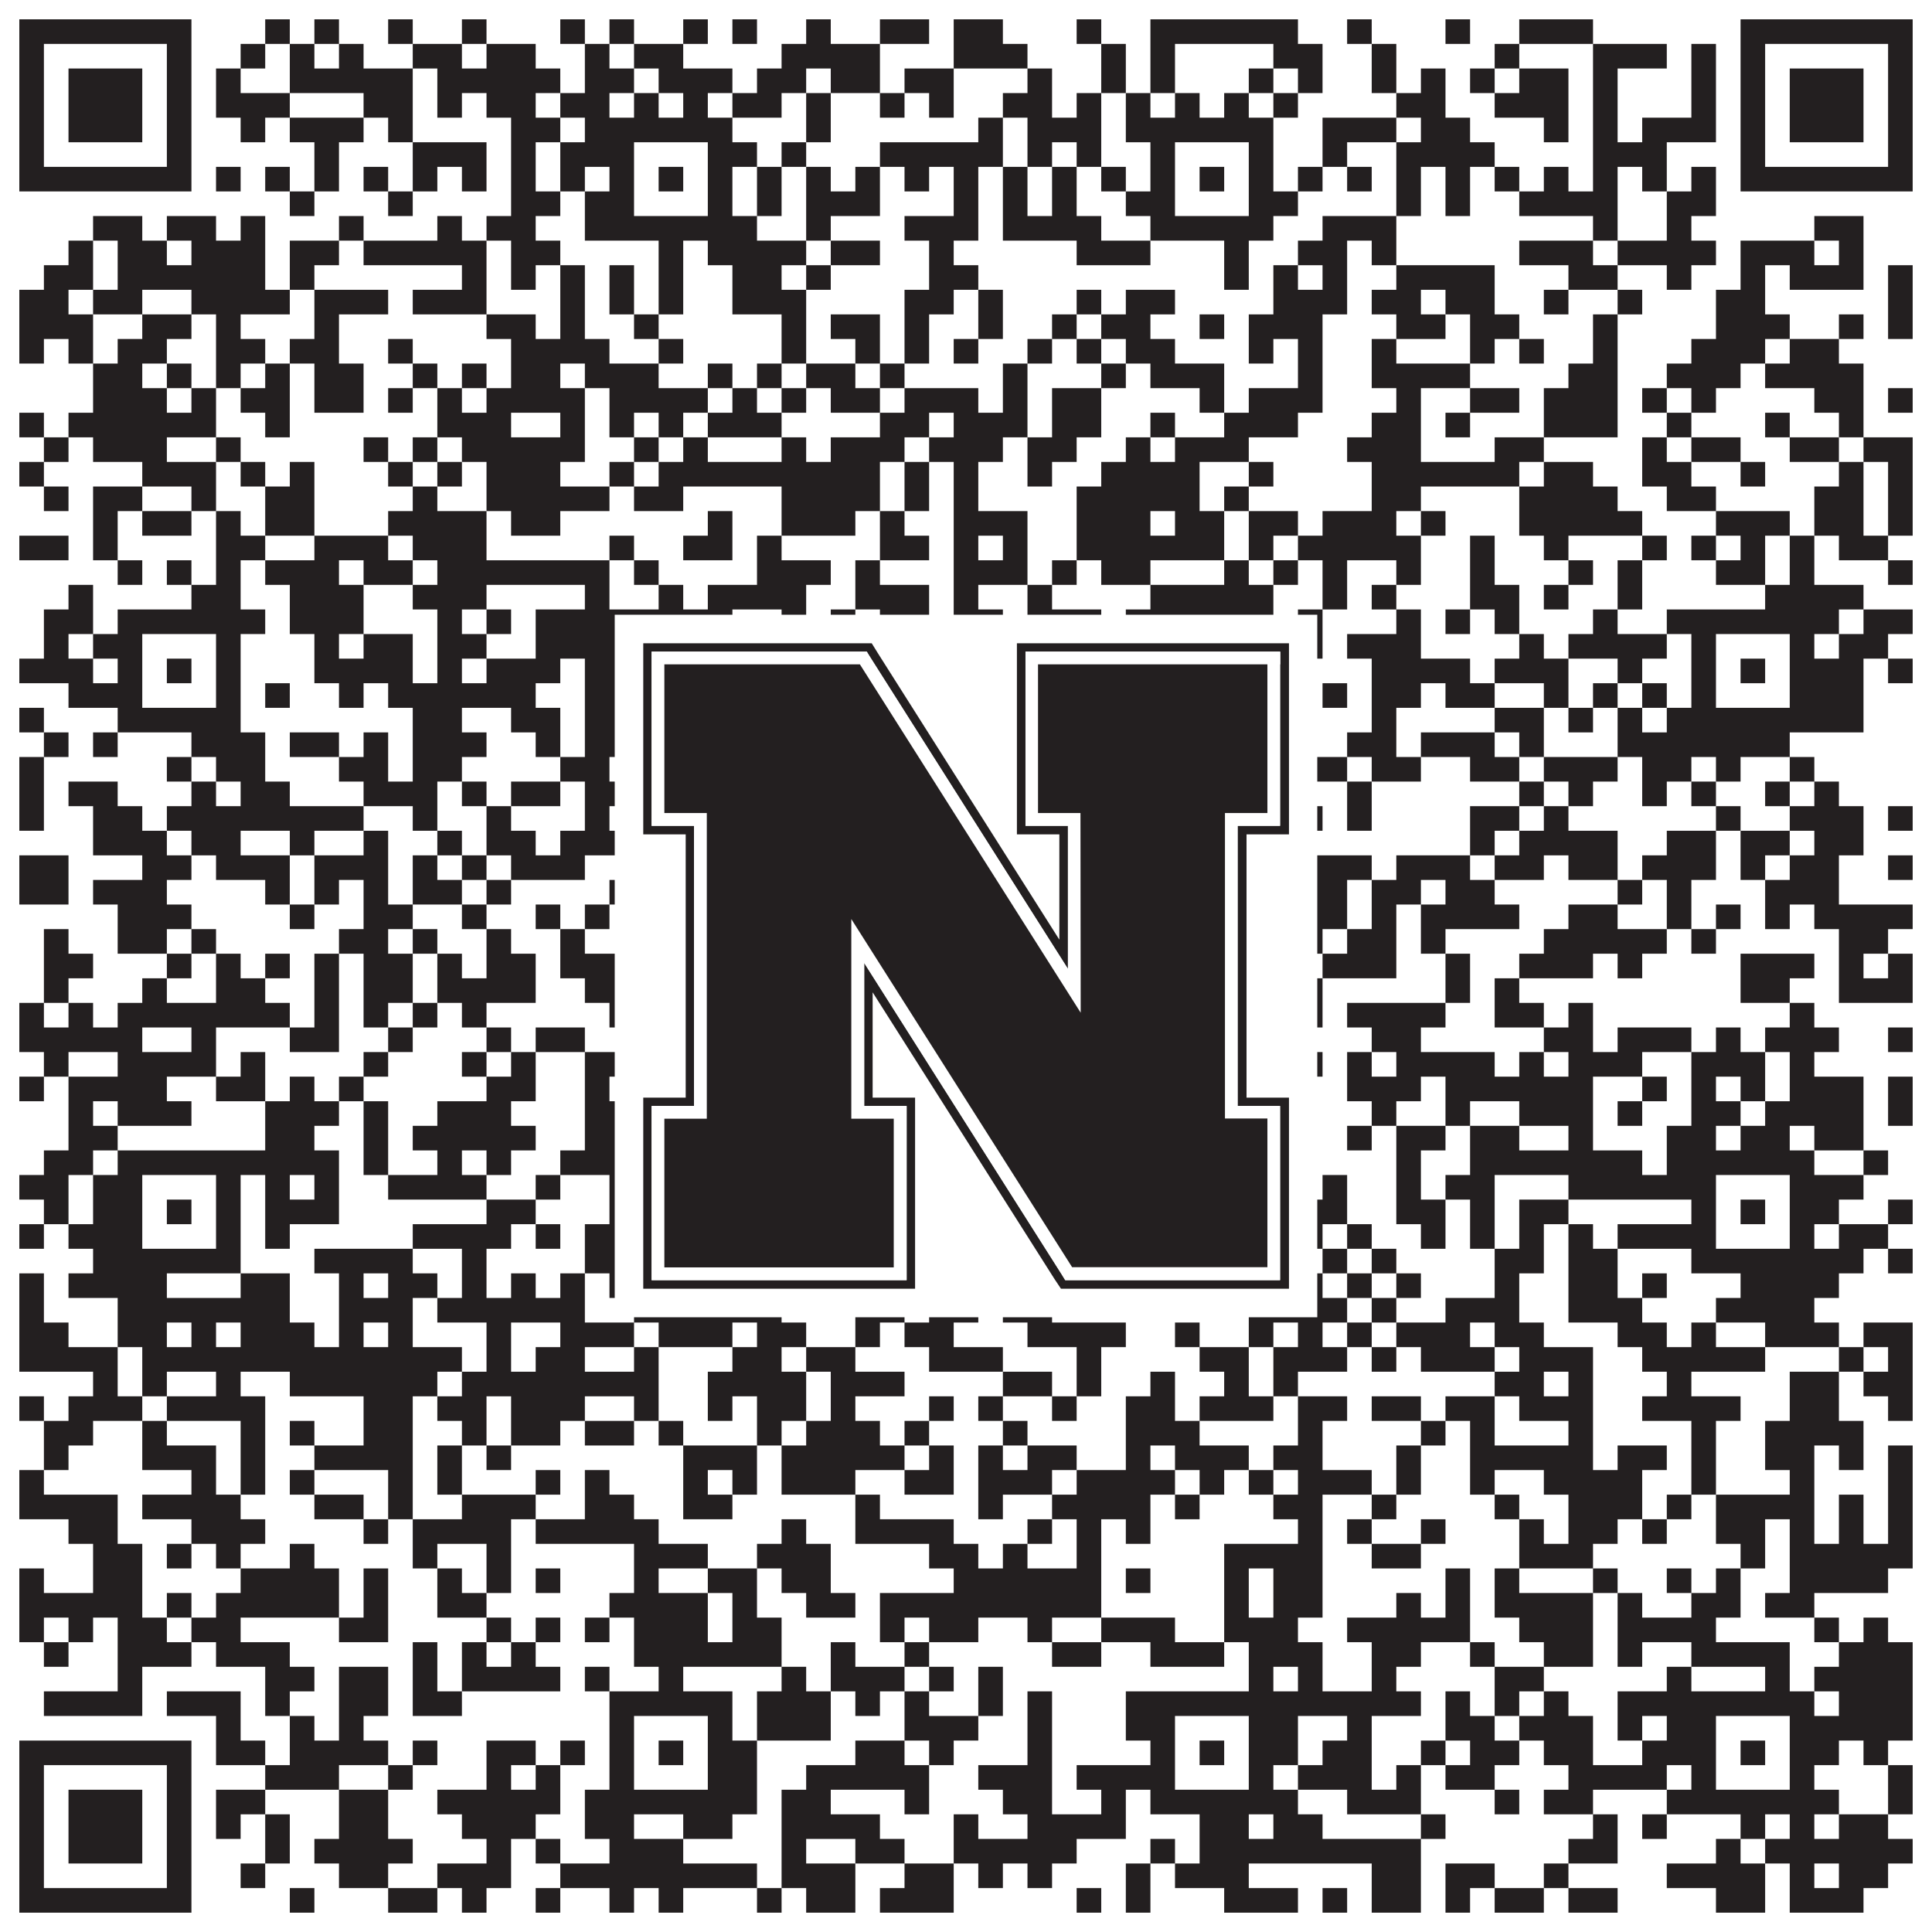
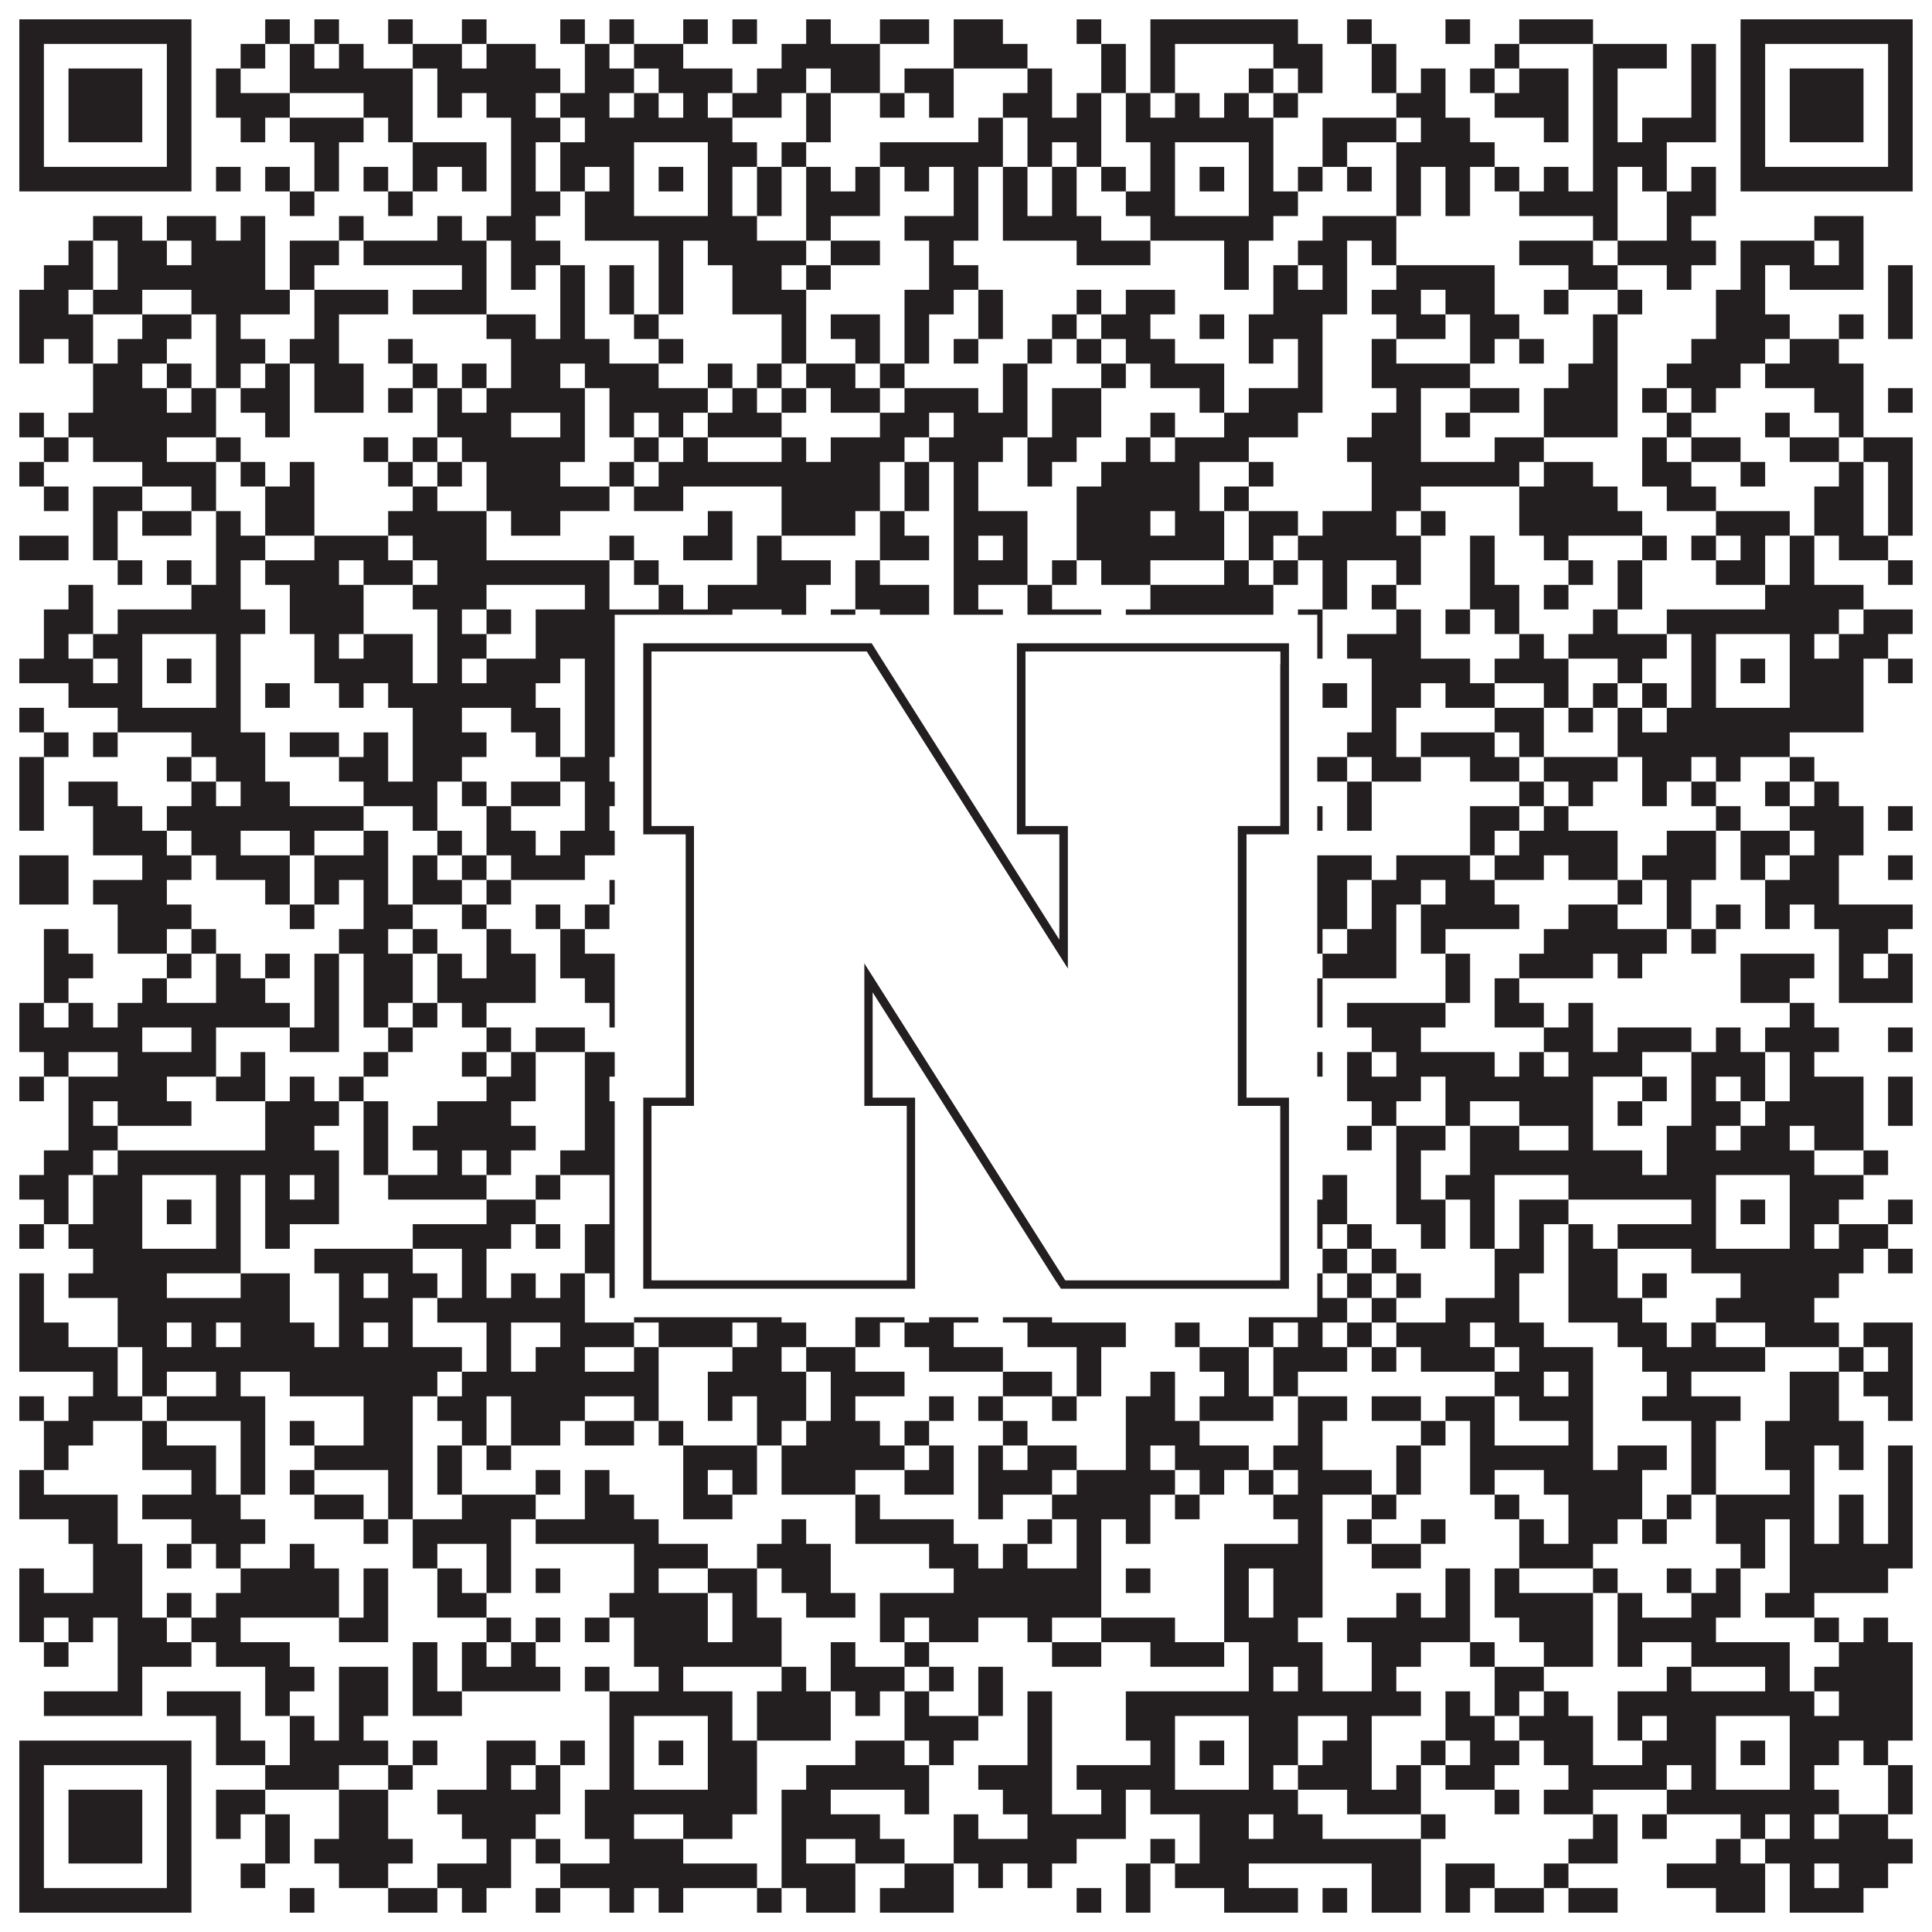
<svg xmlns="http://www.w3.org/2000/svg" version="1.1" width="1100px" height="1100px" viewBox="0 0 1100 1100">
  <rect x="0" y="0" width="1100" height="1100" fill="#ffffff" fill-opacity="1" />
  <path fill="#231f20" fill-opacity="1" d="M11,11L109,11L109,25L11,25ZM151,11L165,11L165,25L151,25ZM179,11L193,11L193,25L179,25ZM221,11L235,11L235,25L221,25ZM263,11L277,11L277,25L263,25ZM319,11L333,11L333,25L319,25ZM347,11L361,11L361,25L347,25ZM389,11L403,11L403,25L389,25ZM417,11L431,11L431,25L417,25ZM459,11L473,11L473,25L459,25ZM501,11L529,11L529,25L501,25ZM543,11L571,11L571,25L543,25ZM613,11L627,11L627,25L613,25ZM655,11L739,11L739,25L655,25ZM767,11L781,11L781,25L767,25ZM823,11L837,11L837,25L823,25ZM865,11L907,11L907,25L865,25ZM991,11L1089,11L1089,25L991,25ZM11,25L25,25L25,39L11,39ZM95,25L109,25L109,39L95,39ZM137,25L151,25L151,39L137,39ZM165,25L179,25L179,39L165,39ZM193,25L207,25L207,39L193,39ZM235,25L263,25L263,39L235,39ZM277,25L305,25L305,39L277,39ZM333,25L347,25L347,39L333,39ZM361,25L389,25L389,39L361,39ZM445,25L501,25L501,39L445,39ZM543,25L585,25L585,39L543,39ZM627,25L641,25L641,39L627,39ZM655,25L669,25L669,39L655,39ZM725,25L753,25L753,39L725,39ZM781,25L795,25L795,39L781,39ZM851,25L865,25L865,39L851,39ZM907,25L949,25L949,39L907,39ZM963,25L977,25L977,39L963,39ZM991,25L1005,25L1005,39L991,39ZM1075,25L1089,25L1089,39L1075,39ZM11,39L25,39L25,53L11,53ZM39,39L81,39L81,53L39,53ZM95,39L109,39L109,53L95,53ZM123,39L137,39L137,53L123,53ZM165,39L235,39L235,53L165,53ZM249,39L319,39L319,53L249,53ZM333,39L361,39L361,53L333,53ZM375,39L417,39L417,53L375,53ZM431,39L459,39L459,53L431,53ZM473,39L501,39L501,53L473,53ZM515,39L543,39L543,53L515,53ZM585,39L599,39L599,53L585,53ZM627,39L641,39L641,53L627,53ZM655,39L669,39L669,53L655,53ZM711,39L725,39L725,53L711,53ZM739,39L753,39L753,53L739,53ZM781,39L795,39L795,53L781,53ZM809,39L823,39L823,53L809,53ZM837,39L851,39L851,53L837,53ZM865,39L893,39L893,53L865,53ZM907,39L921,39L921,53L907,53ZM963,39L977,39L977,53L963,53ZM991,39L1005,39L1005,53L991,53ZM1019,39L1061,39L1061,53L1019,53ZM1075,39L1089,39L1089,53L1075,53ZM11,53L25,53L25,67L11,67ZM39,53L81,53L81,67L39,67ZM95,53L109,53L109,67L95,67ZM123,53L165,53L165,67L123,67ZM207,53L235,53L235,67L207,67ZM249,53L263,53L263,67L249,67ZM277,53L305,53L305,67L277,67ZM319,53L347,53L347,67L319,67ZM361,53L375,53L375,67L361,67ZM389,53L403,53L403,67L389,67ZM417,53L445,53L445,67L417,67ZM459,53L473,53L473,67L459,67ZM501,53L515,53L515,67L501,67ZM529,53L543,53L543,67L529,67ZM571,53L599,53L599,67L571,67ZM613,53L627,53L627,67L613,67ZM641,53L655,53L655,67L641,67ZM669,53L683,53L683,67L669,67ZM697,53L711,53L711,67L697,67ZM725,53L739,53L739,67L725,67ZM795,53L823,53L823,67L795,67ZM851,53L893,53L893,67L851,67ZM907,53L921,53L921,67L907,67ZM963,53L977,53L977,67L963,67ZM991,53L1005,53L1005,67L991,67ZM1019,53L1061,53L1061,67L1019,67ZM1075,53L1089,53L1089,67L1075,67ZM11,67L25,67L25,81L11,81ZM39,67L81,67L81,81L39,81ZM95,67L109,67L109,81L95,81ZM137,67L151,67L151,81L137,81ZM165,67L207,67L207,81L165,81ZM221,67L235,67L235,81L221,81ZM291,67L319,67L319,81L291,81ZM333,67L417,67L417,81L333,81ZM459,67L473,67L473,81L459,81ZM557,67L571,67L571,81L557,81ZM585,67L627,67L627,81L585,81ZM641,67L725,67L725,81L641,81ZM753,67L795,67L795,81L753,81ZM809,67L837,67L837,81L809,81ZM879,67L893,67L893,81L879,81ZM907,67L921,67L921,81L907,81ZM935,67L977,67L977,81L935,81ZM991,67L1005,67L1005,81L991,81ZM1019,67L1061,67L1061,81L1019,81ZM1075,67L1089,67L1089,81L1075,81ZM11,81L25,81L25,95L11,95ZM95,81L109,81L109,95L95,95ZM179,81L193,81L193,95L179,95ZM235,81L277,81L277,95L235,95ZM291,81L305,81L305,95L291,95ZM319,81L361,81L361,95L319,95ZM403,81L431,81L431,95L403,95ZM445,81L459,81L459,95L445,95ZM501,81L571,81L571,95L501,95ZM585,81L599,81L599,95L585,95ZM613,81L627,81L627,95L613,95ZM655,81L669,81L669,95L655,95ZM711,81L725,81L725,95L711,95ZM753,81L767,81L767,95L753,95ZM795,81L851,81L851,95L795,95ZM907,81L949,81L949,95L907,95ZM991,81L1005,81L1005,95L991,95ZM1075,81L1089,81L1089,95L1075,95ZM11,95L109,95L109,109L11,109ZM123,95L137,95L137,109L123,109ZM151,95L165,95L165,109L151,109ZM179,95L193,95L193,109L179,109ZM207,95L221,95L221,109L207,109ZM235,95L249,95L249,109L235,109ZM263,95L277,95L277,109L263,109ZM291,95L305,95L305,109L291,109ZM319,95L333,95L333,109L319,109ZM347,95L361,95L361,109L347,109ZM375,95L389,95L389,109L375,109ZM403,95L417,95L417,109L403,109ZM431,95L445,95L445,109L431,109ZM459,95L473,95L473,109L459,109ZM487,95L501,95L501,109L487,109ZM515,95L529,95L529,109L515,109ZM543,95L557,95L557,109L543,109ZM571,95L585,95L585,109L571,109ZM599,95L613,95L613,109L599,109ZM627,95L641,95L641,109L627,109ZM655,95L669,95L669,109L655,109ZM683,95L697,95L697,109L683,109ZM711,95L725,95L725,109L711,109ZM739,95L753,95L753,109L739,109ZM767,95L781,95L781,109L767,109ZM795,95L809,95L809,109L795,109ZM823,95L837,95L837,109L823,109ZM851,95L865,95L865,109L851,109ZM879,95L893,95L893,109L879,109ZM907,95L921,95L921,109L907,109ZM935,95L949,95L949,109L935,109ZM963,95L977,95L977,109L963,109ZM991,95L1089,95L1089,109L991,109ZM165,109L179,109L179,123L165,123ZM221,109L235,109L235,123L221,123ZM291,109L319,109L319,123L291,123ZM333,109L361,109L361,123L333,123ZM403,109L417,109L417,123L403,123ZM431,109L445,109L445,123L431,123ZM459,109L501,109L501,123L459,123ZM543,109L557,109L557,123L543,123ZM571,109L585,109L585,123L571,123ZM599,109L613,109L613,123L599,123ZM641,109L669,109L669,123L641,123ZM711,109L739,109L739,123L711,123ZM795,109L809,109L809,123L795,123ZM823,109L837,109L837,123L823,123ZM865,109L921,109L921,123L865,123ZM949,109L977,109L977,123L949,123ZM53,123L81,123L81,137L53,137ZM95,123L123,123L123,137L95,137ZM137,123L151,123L151,137L137,137ZM193,123L207,123L207,137L193,137ZM249,123L263,123L263,137L249,137ZM277,123L305,123L305,137L277,137ZM333,123L431,123L431,137L333,137ZM459,123L473,123L473,137L459,137ZM515,123L557,123L557,137L515,137ZM571,123L627,123L627,137L571,137ZM655,123L725,123L725,137L655,137ZM753,123L795,123L795,137L753,137ZM907,123L921,123L921,137L907,137ZM949,123L963,123L963,137L949,137ZM1033,123L1061,123L1061,137L1033,137ZM39,137L53,137L53,151L39,151ZM67,137L95,137L95,151L67,151ZM109,137L151,137L151,151L109,151ZM165,137L193,137L193,151L165,151ZM207,137L277,137L277,151L207,151ZM291,137L319,137L319,151L291,151ZM375,137L389,137L389,151L375,151ZM403,137L459,137L459,151L403,151ZM473,137L501,137L501,151L473,151ZM529,137L543,137L543,151L529,151ZM613,137L655,137L655,151L613,151ZM697,137L711,137L711,151L697,151ZM739,137L767,137L767,151L739,151ZM781,137L795,137L795,151L781,151ZM865,137L907,137L907,151L865,151ZM921,137L977,137L977,151L921,151ZM991,137L1033,137L1033,151L991,151ZM1047,137L1061,137L1061,151L1047,151ZM25,151L53,151L53,165L25,165ZM67,151L151,151L151,165L67,165ZM165,151L179,151L179,165L165,165ZM263,151L277,151L277,165L263,165ZM291,151L305,151L305,165L291,165ZM319,151L333,151L333,165L319,165ZM347,151L361,151L361,165L347,165ZM375,151L389,151L389,165L375,165ZM417,151L445,151L445,165L417,165ZM459,151L473,151L473,165L459,165ZM529,151L557,151L557,165L529,165ZM697,151L711,151L711,165L697,165ZM725,151L739,151L739,165L725,165ZM753,151L767,151L767,165L753,165ZM795,151L851,151L851,165L795,165ZM893,151L921,151L921,165L893,165ZM949,151L963,151L963,165L949,165ZM991,151L1005,151L1005,165L991,165ZM1019,151L1061,151L1061,165L1019,165ZM1075,151L1089,151L1089,165L1075,165ZM11,165L39,165L39,179L11,179ZM53,165L81,165L81,179L53,179ZM109,165L165,165L165,179L109,179ZM179,165L221,165L221,179L179,179ZM235,165L277,165L277,179L235,179ZM319,165L333,165L333,179L319,179ZM347,165L361,165L361,179L347,179ZM375,165L389,165L389,179L375,179ZM417,165L459,165L459,179L417,179ZM515,165L543,165L543,179L515,179ZM557,165L571,165L571,179L557,179ZM613,165L627,165L627,179L613,179ZM641,165L669,165L669,179L641,179ZM725,165L767,165L767,179L725,179ZM781,165L809,165L809,179L781,179ZM823,165L851,165L851,179L823,179ZM879,165L893,165L893,179L879,179ZM921,165L935,165L935,179L921,179ZM977,165L1005,165L1005,179L977,179ZM1075,165L1089,165L1089,179L1075,179ZM11,179L53,179L53,193L11,193ZM81,179L109,179L109,193L81,193ZM123,179L137,179L137,193L123,193ZM179,179L193,179L193,193L179,193ZM277,179L305,179L305,193L277,193ZM319,179L333,179L333,193L319,193ZM361,179L375,179L375,193L361,193ZM445,179L459,179L459,193L445,193ZM473,179L501,179L501,193L473,193ZM515,179L529,179L529,193L515,193ZM557,179L571,179L571,193L557,193ZM599,179L613,179L613,193L599,193ZM627,179L655,179L655,193L627,193ZM683,179L697,179L697,193L683,193ZM711,179L753,179L753,193L711,193ZM795,179L823,179L823,193L795,193ZM837,179L865,179L865,193L837,193ZM907,179L921,179L921,193L907,193ZM977,179L1019,179L1019,193L977,193ZM1047,179L1061,179L1061,193L1047,193ZM1075,179L1089,179L1089,193L1075,193ZM11,193L25,193L25,207L11,207ZM39,193L53,193L53,207L39,207ZM67,193L95,193L95,207L67,207ZM123,193L151,193L151,207L123,207ZM165,193L193,193L193,207L165,207ZM221,193L235,193L235,207L221,207ZM291,193L347,193L347,207L291,207ZM375,193L389,193L389,207L375,207ZM445,193L459,193L459,207L445,207ZM487,193L501,193L501,207L487,207ZM515,193L529,193L529,207L515,207ZM543,193L557,193L557,207L543,207ZM585,193L599,193L599,207L585,207ZM613,193L627,193L627,207L613,207ZM641,193L669,193L669,207L641,207ZM711,193L725,193L725,207L711,207ZM739,193L753,193L753,207L739,207ZM781,193L795,193L795,207L781,207ZM837,193L851,193L851,207L837,207ZM865,193L879,193L879,207L865,207ZM907,193L921,193L921,207L907,207ZM963,193L1005,193L1005,207L963,207ZM1019,193L1047,193L1047,207L1019,207ZM53,207L81,207L81,221L53,221ZM95,207L109,207L109,221L95,221ZM123,207L137,207L137,221L123,221ZM151,207L165,207L165,221L151,221ZM179,207L207,207L207,221L179,221ZM235,207L249,207L249,221L235,221ZM263,207L277,207L277,221L263,221ZM291,207L319,207L319,221L291,221ZM333,207L375,207L375,221L333,221ZM403,207L417,207L417,221L403,221ZM431,207L445,207L445,221L431,221ZM459,207L487,207L487,221L459,221ZM501,207L515,207L515,221L501,221ZM571,207L585,207L585,221L571,221ZM627,207L641,207L641,221L627,221ZM655,207L697,207L697,221L655,221ZM739,207L753,207L753,221L739,221ZM781,207L837,207L837,221L781,221ZM893,207L921,207L921,221L893,221ZM949,207L991,207L991,221L949,221ZM1005,207L1061,207L1061,221L1005,221ZM53,221L95,221L95,235L53,235ZM109,221L123,221L123,235L109,235ZM137,221L165,221L165,235L137,235ZM179,221L207,221L207,235L179,235ZM221,221L235,221L235,235L221,235ZM249,221L263,221L263,235L249,235ZM277,221L333,221L333,235L277,235ZM347,221L403,221L403,235L347,235ZM417,221L431,221L431,235L417,235ZM445,221L459,221L459,235L445,235ZM473,221L501,221L501,235L473,235ZM515,221L557,221L557,235L515,235ZM571,221L585,221L585,235L571,235ZM599,221L627,221L627,235L599,235ZM683,221L697,221L697,235L683,235ZM711,221L753,221L753,235L711,235ZM795,221L809,221L809,235L795,235ZM837,221L865,221L865,235L837,235ZM879,221L921,221L921,235L879,235ZM935,221L949,221L949,235L935,235ZM963,221L977,221L977,235L963,235ZM1033,221L1061,221L1061,235L1033,235ZM1075,221L1089,221L1089,235L1075,235ZM11,235L25,235L25,249L11,249ZM39,235L123,235L123,249L39,249ZM151,235L165,235L165,249L151,249ZM249,235L291,235L291,249L249,249ZM319,235L333,235L333,249L319,249ZM347,235L361,235L361,249L347,249ZM375,235L389,235L389,249L375,249ZM403,235L445,235L445,249L403,249ZM501,235L529,235L529,249L501,249ZM543,235L585,235L585,249L543,249ZM599,235L627,235L627,249L599,249ZM655,235L669,235L669,249L655,249ZM697,235L739,235L739,249L697,249ZM781,235L809,235L809,249L781,249ZM823,235L837,235L837,249L823,249ZM879,235L921,235L921,249L879,249ZM949,235L963,235L963,249L949,249ZM1005,235L1019,235L1019,249L1005,249ZM1047,235L1061,235L1061,249L1047,249ZM25,249L39,249L39,263L25,263ZM53,249L95,249L95,263L53,263ZM123,249L137,249L137,263L123,263ZM207,249L221,249L221,263L207,263ZM235,249L249,249L249,263L235,263ZM263,249L333,249L333,263L263,263ZM361,249L375,249L375,263L361,263ZM389,249L403,249L403,263L389,263ZM445,249L459,249L459,263L445,263ZM473,249L515,249L515,263L473,263ZM529,249L571,249L571,263L529,263ZM585,249L613,249L613,263L585,263ZM641,249L655,249L655,263L641,263ZM669,249L711,249L711,263L669,263ZM767,249L809,249L809,263L767,263ZM851,249L879,249L879,263L851,263ZM935,249L949,249L949,263L935,263ZM963,249L991,249L991,263L963,263ZM1019,249L1047,249L1047,263L1019,263ZM1061,249L1089,249L1089,263L1061,263ZM11,263L25,263L25,277L11,277ZM81,263L123,263L123,277L81,277ZM137,263L151,263L151,277L137,277ZM165,263L179,263L179,277L165,277ZM221,263L235,263L235,277L221,277ZM249,263L263,263L263,277L249,277ZM277,263L319,263L319,277L277,277ZM347,263L361,263L361,277L347,277ZM375,263L501,263L501,277L375,277ZM515,263L529,263L529,277L515,277ZM543,263L557,263L557,277L543,277ZM585,263L599,263L599,277L585,277ZM627,263L683,263L683,277L627,277ZM711,263L725,263L725,277L711,277ZM781,263L865,263L865,277L781,277ZM879,263L907,263L907,277L879,277ZM935,263L963,263L963,277L935,277ZM991,263L1005,263L1005,277L991,277ZM1047,263L1061,263L1061,277L1047,277ZM1075,263L1089,263L1089,277L1075,277ZM25,277L39,277L39,291L25,291ZM53,277L81,277L81,291L53,291ZM109,277L123,277L123,291L109,291ZM151,277L179,277L179,291L151,291ZM235,277L249,277L249,291L235,291ZM277,277L347,277L347,291L277,291ZM361,277L389,277L389,291L361,291ZM445,277L501,277L501,291L445,291ZM515,277L529,277L529,291L515,291ZM543,277L557,277L557,291L543,291ZM613,277L683,277L683,291L613,291ZM697,277L711,277L711,291L697,291ZM781,277L809,277L809,291L781,291ZM865,277L921,277L921,291L865,291ZM949,277L977,277L977,291L949,291ZM1033,277L1061,277L1061,291L1033,291ZM1075,277L1089,277L1089,291L1075,291ZM53,291L67,291L67,305L53,305ZM81,291L109,291L109,305L81,305ZM123,291L137,291L137,305L123,305ZM151,291L179,291L179,305L151,305ZM221,291L277,291L277,305L221,305ZM291,291L319,291L319,305L291,305ZM403,291L417,291L417,305L403,305ZM445,291L487,291L487,305L445,305ZM501,291L515,291L515,305L501,305ZM543,291L585,291L585,305L543,305ZM613,291L655,291L655,305L613,305ZM669,291L697,291L697,305L669,305ZM711,291L739,291L739,305L711,305ZM753,291L795,291L795,305L753,305ZM809,291L823,291L823,305L809,305ZM865,291L935,291L935,305L865,305ZM977,291L1019,291L1019,305L977,305ZM1033,291L1061,291L1061,305L1033,305ZM1075,291L1089,291L1089,305L1075,305ZM11,305L39,305L39,319L11,319ZM53,305L67,305L67,319L53,319ZM123,305L151,305L151,319L123,319ZM179,305L221,305L221,319L179,319ZM235,305L277,305L277,319L235,319ZM347,305L361,305L361,319L347,319ZM389,305L417,305L417,319L389,319ZM431,305L445,305L445,319L431,319ZM501,305L529,305L529,319L501,319ZM543,305L557,305L557,319L543,319ZM571,305L585,305L585,319L571,319ZM613,305L697,305L697,319L613,319ZM711,305L725,305L725,319L711,319ZM739,305L809,305L809,319L739,319ZM837,305L851,305L851,319L837,319ZM879,305L893,305L893,319L879,319ZM935,305L949,305L949,319L935,319ZM963,305L977,305L977,319L963,319ZM991,305L1005,305L1005,319L991,319ZM1019,305L1033,305L1033,319L1019,319ZM1047,305L1075,305L1075,319L1047,319ZM67,319L81,319L81,333L67,333ZM95,319L109,319L109,333L95,333ZM123,319L137,319L137,333L123,333ZM151,319L193,319L193,333L151,333ZM207,319L235,319L235,333L207,333ZM249,319L347,319L347,333L249,333ZM361,319L375,319L375,333L361,333ZM431,319L473,319L473,333L431,333ZM487,319L501,319L501,333L487,333ZM543,319L585,319L585,333L543,333ZM599,319L613,319L613,333L599,333ZM627,319L655,319L655,333L627,333ZM697,319L711,319L711,333L697,333ZM725,319L739,319L739,333L725,333ZM753,319L767,319L767,333L753,333ZM795,319L809,319L809,333L795,333ZM837,319L851,319L851,333L837,333ZM893,319L907,319L907,333L893,333ZM921,319L935,319L935,333L921,333ZM977,319L1005,319L1005,333L977,333ZM1019,319L1033,319L1033,333L1019,333ZM1075,319L1089,319L1089,333L1075,333ZM39,333L53,333L53,347L39,347ZM109,333L137,333L137,347L109,347ZM165,333L207,333L207,347L165,347ZM235,333L277,333L277,347L235,347ZM333,333L347,333L347,347L333,347ZM375,333L389,333L389,347L375,347ZM403,333L459,333L459,347L403,347ZM487,333L529,333L529,347L487,347ZM543,333L557,333L557,347L543,347ZM585,333L599,333L599,347L585,347ZM655,333L725,333L725,347L655,347ZM753,333L767,333L767,347L753,347ZM781,333L795,333L795,347L781,347ZM837,333L865,333L865,347L837,347ZM879,333L893,333L893,347L879,347ZM921,333L935,333L935,347L921,347ZM1005,333L1061,333L1061,347L1005,347ZM25,347L53,347L53,361L25,361ZM67,347L151,347L151,361L67,361ZM165,347L207,347L207,361L165,361ZM249,347L263,347L263,361L249,361ZM277,347L291,347L291,361L277,361ZM305,347L417,347L417,361L305,361ZM445,347L459,347L459,361L445,361ZM473,347L487,347L487,361L473,361ZM501,347L529,347L529,361L501,361ZM543,347L571,347L571,361L543,361ZM585,347L627,347L627,361L585,361ZM641,347L725,347L725,361L641,361ZM739,347L753,347L753,361L739,361ZM795,347L809,347L809,361L795,361ZM823,347L837,347L837,361L823,361ZM851,347L865,347L865,361L851,361ZM907,347L921,347L921,361L907,361ZM949,347L1047,347L1047,361L949,361ZM1061,347L1089,347L1089,361L1061,361ZM25,361L39,361L39,375L25,375ZM53,361L81,361L81,375L53,375ZM123,361L137,361L137,375L123,375ZM179,361L193,361L193,375L179,375ZM207,361L235,361L235,375L207,375ZM249,361L277,361L277,375L249,375ZM305,361L361,361L361,375L305,375ZM403,361L417,361L417,375L403,375ZM445,361L459,361L459,375L445,375ZM487,361L515,361L515,375L487,375ZM529,361L557,361L557,375L529,375ZM571,361L613,361L613,375L571,375ZM641,361L669,361L669,375L641,375ZM711,361L753,361L753,375L711,375ZM767,361L809,361L809,375L767,375ZM865,361L879,361L879,375L865,375ZM893,361L949,361L949,375L893,375ZM963,361L977,361L977,375L963,375ZM1019,361L1033,361L1033,375L1019,375ZM1047,361L1075,361L1075,375L1047,375ZM11,375L53,375L53,389L11,389ZM67,375L81,375L81,389L67,389ZM95,375L109,375L109,389L95,389ZM123,375L137,375L137,389L123,389ZM179,375L235,375L235,389L179,389ZM249,375L263,375L263,389L249,389ZM277,375L319,375L319,389L277,389ZM333,375L361,375L361,389L333,389ZM375,375L389,375L389,389L375,389ZM403,375L431,375L431,389L403,389ZM445,375L459,375L459,389L445,389ZM473,375L515,375L515,389L473,389ZM571,375L585,375L585,389L571,389ZM613,375L669,375L669,389L613,389ZM683,375L697,375L697,389L683,389ZM711,375L725,375L725,389L711,389ZM781,375L837,375L837,389L781,389ZM851,375L893,375L893,389L851,389ZM921,375L935,375L935,389L921,389ZM963,375L977,375L977,389L963,389ZM991,375L1005,375L1005,389L991,389ZM1019,375L1061,375L1061,389L1019,389ZM1075,375L1089,375L1089,389L1075,389ZM39,389L81,389L81,403L39,403ZM123,389L137,389L137,403L123,403ZM151,389L165,389L165,403L151,403ZM193,389L207,389L207,403L193,403ZM221,389L305,389L305,403L221,403ZM333,389L361,389L361,403L333,403ZM403,389L417,389L417,403L403,403ZM431,389L459,389L459,403L431,403ZM515,389L529,389L529,403L515,403ZM599,389L641,389L641,403L599,403ZM655,389L669,389L669,403L655,403ZM711,389L725,389L725,403L711,403ZM753,389L767,389L767,403L753,403ZM781,389L809,389L809,403L781,403ZM823,389L851,389L851,403L823,403ZM879,389L893,389L893,403L879,403ZM907,389L921,389L921,403L907,403ZM935,389L949,389L949,403L935,403ZM963,389L977,389L977,403L963,403ZM1019,389L1061,389L1061,403L1019,403ZM11,403L25,403L25,417L11,417ZM67,403L137,403L137,417L67,417ZM235,403L263,403L263,417L235,417ZM291,403L319,403L319,417L291,417ZM333,403L431,403L431,417L333,417ZM459,403L473,403L473,417L459,417ZM487,403L501,403L501,417L487,417ZM529,403L543,403L543,417L529,417ZM557,403L585,403L585,417L557,417ZM599,403L613,403L613,417L599,417ZM627,403L641,403L641,417L627,417ZM655,403L739,403L739,417L655,417ZM781,403L795,403L795,417L781,417ZM851,403L879,403L879,417L851,417ZM893,403L907,403L907,417L893,417ZM921,403L935,403L935,417L921,417ZM949,403L1061,403L1061,417L949,417ZM25,417L39,417L39,431L25,431ZM53,417L67,417L67,431L53,431ZM109,417L151,417L151,431L109,431ZM165,417L193,417L193,431L165,431ZM207,417L221,417L221,431L207,431ZM235,417L277,417L277,431L235,431ZM305,417L319,417L319,431L305,431ZM333,417L403,417L403,431L333,431ZM431,417L445,417L445,431L431,431ZM459,417L473,417L473,431L459,431ZM487,417L515,417L515,431L487,431ZM557,417L571,417L571,431L557,431ZM599,417L613,417L613,431L599,431ZM669,417L683,417L683,431L669,431ZM697,417L711,417L711,431L697,431ZM767,417L795,417L795,431L767,431ZM809,417L851,417L851,431L809,431ZM865,417L879,417L879,431L865,431ZM921,417L1019,417L1019,431L921,431ZM11,431L25,431L25,445L11,445ZM95,431L109,431L109,445L95,445ZM123,431L151,431L151,445L123,445ZM193,431L221,431L221,445L193,445ZM235,431L263,431L263,445L235,445ZM319,431L347,431L347,445L319,445ZM361,431L389,431L389,445L361,445ZM403,431L417,431L417,445L403,445ZM473,431L487,431L487,445L473,445ZM501,431L557,431L557,445L501,445ZM599,431L627,431L627,445L599,445ZM669,431L711,431L711,445L669,445ZM725,431L767,431L767,445L725,445ZM781,431L809,431L809,445L781,445ZM837,431L865,431L865,445L837,445ZM879,431L921,431L921,445L879,445ZM935,431L963,431L963,445L935,445ZM977,431L991,431L991,445L977,445ZM1019,431L1033,431L1033,445L1019,445ZM11,445L25,445L25,459L11,459ZM39,445L67,445L67,459L39,459ZM109,445L123,445L123,459L109,459ZM137,445L165,445L165,459L137,459ZM207,445L249,445L249,459L207,459ZM263,445L277,445L277,459L263,459ZM291,445L319,445L319,459L291,459ZM333,445L361,445L361,459L333,459ZM389,445L403,445L403,459L389,459ZM487,445L515,445L515,459L487,459ZM543,445L571,445L571,459L543,459ZM585,445L641,445L641,459L585,459ZM683,445L739,445L739,459L683,459ZM767,445L781,445L781,459L767,459ZM865,445L879,445L879,459L865,459ZM893,445L907,445L907,459L893,459ZM935,445L949,445L949,459L935,459ZM963,445L977,445L977,459L963,459ZM1005,445L1019,445L1019,459L1005,459ZM1033,445L1047,445L1047,459L1033,459ZM11,459L25,459L25,473L11,473ZM53,459L81,459L81,473L53,473ZM95,459L207,459L207,473L95,473ZM235,459L249,459L249,473L235,473ZM277,459L291,459L291,473L277,473ZM333,459L347,459L347,473L333,473ZM375,459L389,459L389,473L375,473ZM417,459L459,459L459,473L417,473ZM473,459L487,459L487,473L473,473ZM571,459L585,459L585,473L571,473ZM641,459L683,459L683,473L641,473ZM725,459L753,459L753,473L725,473ZM767,459L781,459L781,473L767,473ZM837,459L865,459L865,473L837,473ZM879,459L893,459L893,473L879,473ZM977,459L991,459L991,473L977,473ZM1019,459L1061,459L1061,473L1019,473ZM1075,459L1089,459L1089,473L1075,473ZM53,473L95,473L95,487L53,487ZM109,473L137,473L137,487L109,487ZM165,473L179,473L179,487L165,487ZM207,473L221,473L221,487L207,487ZM249,473L263,473L263,487L249,487ZM277,473L305,473L305,487L277,487ZM319,473L529,473L529,487L319,487ZM557,473L571,473L571,487L557,487ZM599,473L613,473L613,487L599,487ZM627,473L697,473L697,487L627,487ZM837,473L851,473L851,487L837,487ZM865,473L921,473L921,487L865,487ZM949,473L977,473L977,487L949,487ZM991,473L1019,473L1019,487L991,487ZM1033,473L1061,473L1061,487L1033,487ZM11,487L39,487L39,501L11,501ZM81,487L109,487L109,501L81,501ZM123,487L165,487L165,501L123,501ZM179,487L221,487L221,501L179,501ZM235,487L249,487L249,501L235,501ZM263,487L277,487L277,501L263,501ZM291,487L333,487L333,501L291,501ZM389,487L431,487L431,501L389,501ZM445,487L487,487L487,501L445,501ZM501,487L515,487L515,501L501,501ZM529,487L543,487L543,501L529,501ZM557,487L571,487L571,501L557,501ZM599,487L613,487L613,501L599,501ZM641,487L655,487L655,501L641,501ZM711,487L781,487L781,501L711,501ZM795,487L837,487L837,501L795,501ZM851,487L879,487L879,501L851,501ZM893,487L921,487L921,501L893,501ZM935,487L977,487L977,501L935,501ZM991,487L1005,487L1005,501L991,501ZM1019,487L1047,487L1047,501L1019,501ZM1075,487L1089,487L1089,501L1075,501ZM11,501L39,501L39,515L11,515ZM53,501L95,501L95,515L53,515ZM151,501L165,501L165,515L151,515ZM179,501L193,501L193,515L179,515ZM207,501L221,501L221,515L207,515ZM235,501L263,501L263,515L235,515ZM277,501L291,501L291,515L277,515ZM347,501L361,501L361,515L347,515ZM375,501L389,501L389,515L375,515ZM417,501L445,501L445,515L417,515ZM529,501L585,501L585,515L529,515ZM613,501L655,501L655,515L613,515ZM683,501L697,501L697,515L683,515ZM725,501L767,501L767,515L725,515ZM781,501L809,501L809,515L781,515ZM823,501L851,501L851,515L823,515ZM921,501L935,501L935,515L921,515ZM949,501L963,501L963,515L949,515ZM1005,501L1047,501L1047,515L1005,515ZM67,515L109,515L109,529L67,529ZM165,515L179,515L179,529L165,529ZM207,515L235,515L235,529L207,529ZM263,515L277,515L277,529L263,529ZM305,515L319,515L319,529L305,529ZM333,515L347,515L347,529L333,529ZM361,515L375,515L375,529L361,529ZM417,515L431,515L431,529L417,529ZM445,515L459,515L459,529L445,529ZM487,515L515,515L515,529L487,529ZM557,515L627,515L627,529L557,529ZM697,515L725,515L725,529L697,529ZM739,515L767,515L767,529L739,529ZM781,515L795,515L795,529L781,529ZM809,515L865,515L865,529L809,529ZM893,515L921,515L921,529L893,529ZM949,515L963,515L963,529L949,529ZM977,515L991,515L991,529L977,529ZM1005,515L1019,515L1019,529L1005,529ZM1033,515L1089,515L1089,529L1033,529ZM25,529L39,529L39,543L25,543ZM67,529L95,529L95,543L67,543ZM109,529L123,529L123,543L109,543ZM193,529L221,529L221,543L193,543ZM235,529L249,529L249,543L235,543ZM277,529L291,529L291,543L277,543ZM319,529L333,529L333,543L319,543ZM403,529L431,529L431,543L403,543ZM445,529L459,529L459,543L445,543ZM487,529L543,529L543,543L487,543ZM571,529L585,529L585,543L571,543ZM613,529L641,529L641,543L613,543ZM655,529L669,529L669,543L655,543ZM683,529L697,529L697,543L683,543ZM725,529L753,529L753,543L725,543ZM767,529L795,529L795,543L767,543ZM809,529L823,529L823,543L809,543ZM879,529L949,529L949,543L879,543ZM963,529L977,529L977,543L963,543ZM1047,529L1075,529L1075,543L1047,543ZM25,543L53,543L53,557L25,557ZM95,543L109,543L109,557L95,557ZM123,543L137,543L137,557L123,557ZM151,543L165,543L165,557L151,557ZM179,543L193,543L193,557L179,557ZM207,543L235,543L235,557L207,557ZM249,543L263,543L263,557L249,557ZM277,543L305,543L305,557L277,557ZM319,543L375,543L375,557L319,557ZM389,543L459,543L459,557L389,557ZM487,543L501,543L501,557L487,557ZM515,543L529,543L529,557L515,557ZM571,543L585,543L585,557L571,557ZM599,543L655,543L655,557L599,557ZM683,543L739,543L739,557L683,557ZM753,543L795,543L795,557L753,557ZM823,543L837,543L837,557L823,557ZM865,543L907,543L907,557L865,557ZM921,543L935,543L935,557L921,557ZM991,543L1033,543L1033,557L991,557ZM1047,543L1061,543L1061,557L1047,557ZM1075,543L1089,543L1089,557L1075,557ZM25,557L39,557L39,571L25,571ZM81,557L95,557L95,571L81,571ZM123,557L151,557L151,571L123,571ZM179,557L193,557L193,571L179,571ZM207,557L235,557L235,571L207,571ZM249,557L305,557L305,571L249,571ZM333,557L431,557L431,571L333,571ZM445,557L459,557L459,571L445,571ZM473,557L487,557L487,571L473,571ZM501,557L543,557L543,571L501,571ZM557,557L571,557L571,571L557,571ZM627,557L641,557L641,571L627,571ZM655,557L683,557L683,571L655,571ZM739,557L753,557L753,571L739,571ZM823,557L837,557L837,571L823,571ZM851,557L865,557L865,571L851,571ZM991,557L1019,557L1019,571L991,571ZM1047,557L1089,557L1089,571L1047,571ZM11,571L25,571L25,585L11,585ZM39,571L53,571L53,585L39,585ZM67,571L165,571L165,585L67,585ZM179,571L193,571L193,585L179,585ZM207,571L221,571L221,585L207,585ZM235,571L249,571L249,585L235,585ZM263,571L277,571L277,585L263,585ZM347,571L389,571L389,585L347,585ZM403,571L431,571L431,585L403,585ZM445,571L459,571L459,585L445,585ZM473,571L487,571L487,585L473,585ZM501,571L515,571L515,585L501,585ZM543,571L585,571L585,585L543,585ZM599,571L613,571L613,585L599,585ZM627,571L669,571L669,585L627,585ZM711,571L725,571L725,585L711,585ZM739,571L753,571L753,585L739,585ZM767,571L823,571L823,585L767,585ZM851,571L879,571L879,585L851,585ZM893,571L907,571L907,585L893,585ZM1019,571L1033,571L1033,585L1019,585ZM11,585L81,585L81,599L11,599ZM109,585L123,585L123,599L109,599ZM165,585L193,585L193,599L165,599ZM221,585L235,585L235,599L221,599ZM277,585L291,585L291,599L277,599ZM305,585L333,585L333,599L305,599ZM361,585L389,585L389,599L361,599ZM431,585L445,585L445,599L431,599ZM459,585L487,585L487,599L459,599ZM501,585L557,585L557,599L501,599ZM571,585L599,585L599,599L571,599ZM613,585L669,585L669,599L613,599ZM711,585L739,585L739,599L711,599ZM781,585L809,585L809,599L781,599ZM879,585L907,585L907,599L879,599ZM921,585L963,585L963,599L921,599ZM977,585L991,585L991,599L977,599ZM1005,585L1047,585L1047,599L1005,599ZM1075,585L1089,585L1089,599L1075,599ZM25,599L39,599L39,613L25,613ZM67,599L123,599L123,613L67,613ZM137,599L151,599L151,613L137,613ZM207,599L221,599L221,613L207,613ZM263,599L277,599L277,613L263,613ZM291,599L305,599L305,613L291,613ZM333,599L375,599L375,613L333,613ZM389,599L403,599L403,613L389,613ZM417,599L445,599L445,613L417,613ZM459,599L529,599L529,613L459,613ZM557,599L599,599L599,613L557,613ZM641,599L669,599L669,613L641,613ZM711,599L753,599L753,613L711,613ZM767,599L781,599L781,613L767,613ZM795,599L851,599L851,613L795,613ZM865,599L879,599L879,613L865,613ZM893,599L935,599L935,613L893,613ZM963,599L1005,599L1005,613L963,613ZM1019,599L1033,599L1033,613L1019,613ZM11,613L25,613L25,627L11,627ZM39,613L95,613L95,627L39,627ZM123,613L151,613L151,627L123,627ZM165,613L179,613L179,627L165,627ZM193,613L207,613L207,627L193,627ZM277,613L305,613L305,627L277,627ZM333,613L347,613L347,627L333,627ZM389,613L445,613L445,627L389,627ZM459,613L515,613L515,627L459,627ZM557,613L571,613L571,627L557,627ZM627,613L641,613L641,627L627,627ZM683,613L711,613L711,627L683,627ZM725,613L739,613L739,627L725,627ZM767,613L809,613L809,627L767,627ZM823,613L907,613L907,627L823,627ZM935,613L949,613L949,627L935,627ZM963,613L977,613L977,627L963,627ZM991,613L1005,613L1005,627L991,627ZM1019,613L1061,613L1061,627L1019,627ZM1075,613L1089,613L1089,627L1075,627ZM39,627L53,627L53,641L39,641ZM67,627L109,627L109,641L67,641ZM151,627L193,627L193,641L151,641ZM207,627L221,627L221,641L207,641ZM249,627L291,627L291,641L249,641ZM333,627L389,627L389,641L333,641ZM445,627L459,627L459,641L445,641ZM487,627L501,627L501,641L487,641ZM515,627L529,627L529,641L515,641ZM543,627L585,627L585,641L543,641ZM641,627L655,627L655,641L641,641ZM683,627L697,627L697,641L683,641ZM725,627L739,627L739,641L725,641ZM781,627L795,627L795,641L781,641ZM823,627L837,627L837,641L823,641ZM865,627L907,627L907,641L865,641ZM921,627L935,627L935,641L921,641ZM963,627L991,627L991,641L963,641ZM1005,627L1061,627L1061,641L1005,641ZM1075,627L1089,627L1089,641L1075,641ZM39,641L67,641L67,655L39,655ZM151,641L179,641L179,655L151,655ZM207,641L221,641L221,655L207,655ZM235,641L305,641L305,655L235,655ZM333,641L403,641L403,655L333,655ZM473,641L501,641L501,655L473,655ZM515,641L529,641L529,655L515,655ZM543,641L557,641L557,655L543,655ZM571,641L599,641L599,655L571,655ZM669,641L683,641L683,655L669,655ZM725,641L739,641L739,655L725,655ZM767,641L781,641L781,655L767,655ZM795,641L823,641L823,655L795,655ZM837,641L865,641L865,655L837,655ZM893,641L907,641L907,655L893,655ZM949,641L977,641L977,655L949,655ZM991,641L1019,641L1019,655L991,655ZM1033,641L1061,641L1061,655L1033,655ZM25,655L53,655L53,669L25,669ZM67,655L193,655L193,669L67,669ZM207,655L221,655L221,669L207,669ZM249,655L263,655L263,669L249,669ZM277,655L291,655L291,669L277,669ZM319,655L431,655L431,669L319,669ZM473,655L543,655L543,669L473,669ZM557,655L571,655L571,669L557,669ZM585,655L613,655L613,669L585,669ZM641,655L739,655L739,669L641,669ZM795,655L809,655L809,669L795,669ZM837,655L935,655L935,669L837,669ZM949,655L1033,655L1033,669L949,669ZM1061,655L1075,655L1075,669L1061,669ZM11,669L39,669L39,683L11,683ZM53,669L81,669L81,683L53,683ZM123,669L137,669L137,683L123,683ZM151,669L165,669L165,683L151,683ZM179,669L193,669L193,683L179,683ZM221,669L277,669L277,683L221,683ZM305,669L319,669L319,683L305,683ZM347,669L361,669L361,683L347,683ZM403,669L459,669L459,683L403,683ZM473,669L501,669L501,683L473,683ZM515,669L529,669L529,683L515,683ZM557,669L585,669L585,683L557,683ZM613,669L627,669L627,683L613,683ZM655,669L669,669L669,683L655,683ZM711,669L725,669L725,683L711,683ZM753,669L767,669L767,683L753,683ZM795,669L809,669L809,683L795,683ZM823,669L851,669L851,683L823,683ZM893,669L977,669L977,683L893,683ZM1019,669L1061,669L1061,683L1019,683ZM25,683L39,683L39,697L25,697ZM53,683L81,683L81,697L53,697ZM95,683L109,683L109,697L95,697ZM123,683L137,683L137,697L123,697ZM151,683L193,683L193,697L151,697ZM277,683L305,683L305,697L277,697ZM347,683L361,683L361,697L347,697ZM375,683L389,683L389,697L375,697ZM403,683L417,683L417,697L403,697ZM431,683L487,683L487,697L431,697ZM543,683L571,683L571,697L543,697ZM585,683L613,683L613,697L585,697ZM641,683L669,683L669,697L641,697ZM683,683L697,683L697,697L683,697ZM711,683L725,683L725,697L711,697ZM739,683L767,683L767,697L739,697ZM795,683L823,683L823,697L795,697ZM837,683L851,683L851,697L837,697ZM865,683L893,683L893,697L865,697ZM963,683L977,683L977,697L963,697ZM991,683L1005,683L1005,697L991,697ZM1019,683L1047,683L1047,697L1019,697ZM1075,683L1089,683L1089,697L1075,697ZM11,697L25,697L25,711L11,711ZM39,697L81,697L81,711L39,711ZM123,697L137,697L137,711L123,711ZM151,697L165,697L165,711L151,711ZM235,697L291,697L291,711L235,711ZM305,697L319,697L319,711L305,711ZM333,697L361,697L361,711L333,711ZM403,697L431,697L431,711L403,711ZM459,697L487,697L487,711L459,711ZM501,697L515,697L515,711L501,711ZM529,697L571,697L571,711L529,711ZM599,697L613,697L613,711L599,711ZM627,697L669,697L669,711L627,711ZM711,697L753,697L753,711L711,711ZM767,697L781,697L781,711L767,711ZM809,697L823,697L823,711L809,711ZM837,697L851,697L851,711L837,711ZM865,697L879,697L879,711L865,711ZM893,697L907,697L907,711L893,711ZM921,697L977,697L977,711L921,711ZM1019,697L1033,697L1033,711L1019,711ZM1047,697L1075,697L1075,711L1047,711ZM53,711L137,711L137,725L53,725ZM179,711L235,711L235,725L179,725ZM263,711L277,711L277,725L263,725ZM333,711L417,711L417,725L333,725ZM431,711L459,711L459,725L431,725ZM543,711L557,711L557,725L543,725ZM571,711L599,711L599,725L571,725ZM627,711L725,711L725,725L627,725ZM753,711L767,711L767,725L753,725ZM781,711L795,711L795,725L781,725ZM851,711L879,711L879,725L851,725ZM893,711L921,711L921,725L893,725ZM963,711L1061,711L1061,725L963,725ZM1075,711L1089,711L1089,725L1075,725ZM11,725L25,725L25,739L11,739ZM39,725L95,725L95,739L39,739ZM137,725L165,725L165,739L137,739ZM193,725L207,725L207,739L193,739ZM221,725L249,725L249,739L221,739ZM263,725L277,725L277,739L263,739ZM291,725L305,725L305,739L291,739ZM319,725L333,725L333,739L319,739ZM347,725L361,725L361,739L347,739ZM403,725L445,725L445,739L403,739ZM459,725L473,725L473,739L459,739ZM487,725L515,725L515,739L487,739ZM557,725L571,725L571,739L557,739ZM739,725L753,725L753,739L739,739ZM767,725L781,725L781,739L767,739ZM795,725L809,725L809,739L795,739ZM851,725L865,725L865,739L851,739ZM893,725L921,725L921,739L893,739ZM935,725L949,725L949,739L935,739ZM991,725L1047,725L1047,739L991,739ZM11,739L25,739L25,753L11,753ZM67,739L165,739L165,753L67,753ZM193,739L235,739L235,753L193,753ZM249,739L333,739L333,753L249,753ZM361,739L445,739L445,753L361,753ZM487,739L515,739L515,753L487,753ZM529,739L557,739L557,753L529,753ZM571,739L599,739L599,753L571,753ZM711,739L767,739L767,753L711,753ZM781,739L795,739L795,753L781,753ZM823,739L865,739L865,753L823,753ZM893,739L935,739L935,753L893,753ZM977,739L1033,739L1033,753L977,753ZM11,753L39,753L39,767L11,767ZM67,753L95,753L95,767L67,767ZM109,753L123,753L123,767L109,767ZM137,753L179,753L179,767L137,767ZM193,753L207,753L207,767L193,767ZM221,753L235,753L235,767L221,767ZM277,753L291,753L291,767L277,767ZM319,753L361,753L361,767L319,767ZM375,753L417,753L417,767L375,767ZM431,753L459,753L459,767L431,767ZM487,753L501,753L501,767L487,767ZM515,753L543,753L543,767L515,767ZM585,753L641,753L641,767L585,767ZM669,753L683,753L683,767L669,767ZM711,753L725,753L725,767L711,767ZM739,753L753,753L753,767L739,767ZM767,753L781,753L781,767L767,767ZM795,753L837,753L837,767L795,767ZM851,753L879,753L879,767L851,767ZM921,753L949,753L949,767L921,767ZM963,753L977,753L977,767L963,767ZM1005,753L1047,753L1047,767L1005,767ZM1061,753L1089,753L1089,767L1061,767ZM11,767L67,767L67,781L11,781ZM81,767L263,767L263,781L81,781ZM277,767L291,767L291,781L277,781ZM305,767L333,767L333,781L305,781ZM361,767L375,767L375,781L361,781ZM417,767L445,767L445,781L417,781ZM459,767L487,767L487,781L459,781ZM529,767L571,767L571,781L529,781ZM613,767L627,767L627,781L613,781ZM683,767L711,767L711,781L683,781ZM725,767L767,767L767,781L725,781ZM781,767L795,767L795,781L781,781ZM809,767L851,767L851,781L809,781ZM865,767L907,767L907,781L865,781ZM935,767L1005,767L1005,781L935,781ZM1047,767L1061,767L1061,781L1047,781ZM1075,767L1089,767L1089,781L1075,781ZM53,781L67,781L67,795L53,795ZM81,781L95,781L95,795L81,795ZM123,781L137,781L137,795L123,795ZM165,781L249,781L249,795L165,795ZM263,781L375,781L375,795L263,795ZM403,781L459,781L459,795L403,795ZM473,781L515,781L515,795L473,795ZM571,781L599,781L599,795L571,795ZM613,781L627,781L627,795L613,795ZM655,781L669,781L669,795L655,795ZM697,781L711,781L711,795L697,795ZM725,781L739,781L739,795L725,795ZM851,781L879,781L879,795L851,795ZM893,781L907,781L907,795L893,795ZM949,781L963,781L963,795L949,795ZM1019,781L1047,781L1047,795L1019,795ZM1061,781L1089,781L1089,795L1061,795ZM11,795L25,795L25,809L11,809ZM39,795L81,795L81,809L39,809ZM95,795L151,795L151,809L95,809ZM207,795L235,795L235,809L207,809ZM249,795L277,795L277,809L249,809ZM291,795L333,795L333,809L291,809ZM361,795L375,795L375,809L361,809ZM403,795L417,795L417,809L403,809ZM431,795L459,795L459,809L431,809ZM473,795L487,795L487,809L473,809ZM529,795L543,795L543,809L529,809ZM557,795L571,795L571,809L557,809ZM599,795L613,795L613,809L599,809ZM641,795L669,795L669,809L641,809ZM683,795L725,795L725,809L683,809ZM739,795L767,795L767,809L739,809ZM781,795L809,795L809,809L781,809ZM823,795L851,795L851,809L823,809ZM865,795L907,795L907,809L865,809ZM935,795L991,795L991,809L935,809ZM1019,795L1047,795L1047,809L1019,809ZM1075,795L1089,795L1089,809L1075,809ZM25,809L53,809L53,823L25,823ZM81,809L95,809L95,823L81,823ZM137,809L151,809L151,823L137,823ZM165,809L179,809L179,823L165,823ZM207,809L235,809L235,823L207,823ZM263,809L277,809L277,823L263,823ZM291,809L319,809L319,823L291,823ZM333,809L361,809L361,823L333,823ZM375,809L389,809L389,823L375,823ZM431,809L445,809L445,823L431,823ZM459,809L501,809L501,823L459,823ZM515,809L529,809L529,823L515,823ZM571,809L585,809L585,823L571,823ZM641,809L683,809L683,823L641,823ZM739,809L753,809L753,823L739,823ZM809,809L823,809L823,823L809,823ZM837,809L851,809L851,823L837,823ZM893,809L907,809L907,823L893,823ZM963,809L977,809L977,823L963,823ZM1005,809L1061,809L1061,823L1005,823ZM25,823L39,823L39,837L25,837ZM81,823L123,823L123,837L81,837ZM137,823L151,823L151,837L137,837ZM179,823L235,823L235,837L179,837ZM249,823L263,823L263,837L249,837ZM277,823L291,823L291,837L277,837ZM389,823L431,823L431,837L389,837ZM445,823L515,823L515,837L445,837ZM529,823L543,823L543,837L529,837ZM557,823L571,823L571,837L557,837ZM585,823L613,823L613,837L585,837ZM641,823L655,823L655,837L641,837ZM669,823L711,823L711,837L669,837ZM725,823L753,823L753,837L725,837ZM795,823L809,823L809,837L795,837ZM837,823L907,823L907,837L837,837ZM921,823L949,823L949,837L921,837ZM963,823L977,823L977,837L963,837ZM1005,823L1033,823L1033,837L1005,837ZM1047,823L1061,823L1061,837L1047,837ZM1075,823L1089,823L1089,837L1075,837ZM11,837L25,837L25,851L11,851ZM109,837L123,837L123,851L109,851ZM137,837L151,837L151,851L137,851ZM165,837L179,837L179,851L165,851ZM221,837L235,837L235,851L221,851ZM249,837L263,837L263,851L249,851ZM305,837L319,837L319,851L305,851ZM333,837L347,837L347,851L333,851ZM389,837L403,837L403,851L389,851ZM417,837L431,837L431,851L417,851ZM445,837L487,837L487,851L445,851ZM515,837L543,837L543,851L515,851ZM557,837L599,837L599,851L557,851ZM613,837L669,837L669,851L613,851ZM683,837L697,837L697,851L683,851ZM711,837L725,837L725,851L711,851ZM739,837L781,837L781,851L739,851ZM795,837L809,837L809,851L795,851ZM837,837L851,837L851,851L837,851ZM879,837L935,837L935,851L879,851ZM963,837L977,837L977,851L963,851ZM1019,837L1033,837L1033,851L1019,851ZM1075,837L1089,837L1089,851L1075,851ZM11,851L67,851L67,865L11,865ZM81,851L137,851L137,865L81,865ZM179,851L207,851L207,865L179,865ZM221,851L235,851L235,865L221,865ZM263,851L305,851L305,865L263,865ZM333,851L361,851L361,865L333,865ZM389,851L417,851L417,865L389,865ZM487,851L501,851L501,865L487,865ZM557,851L571,851L571,865L557,865ZM599,851L655,851L655,865L599,865ZM669,851L683,851L683,865L669,865ZM725,851L753,851L753,865L725,865ZM781,851L795,851L795,865L781,865ZM851,851L865,851L865,865L851,865ZM893,851L935,851L935,865L893,865ZM949,851L963,851L963,865L949,865ZM977,851L1033,851L1033,865L977,865ZM1047,851L1061,851L1061,865L1047,865ZM1075,851L1089,851L1089,865L1075,865ZM39,865L67,865L67,879L39,879ZM109,865L151,865L151,879L109,879ZM207,865L221,865L221,879L207,879ZM235,865L291,865L291,879L235,879ZM305,865L375,865L375,879L305,879ZM445,865L459,865L459,879L445,879ZM487,865L543,865L543,879L487,879ZM585,865L599,865L599,879L585,879ZM613,865L627,865L627,879L613,879ZM641,865L655,865L655,879L641,879ZM739,865L753,865L753,879L739,879ZM767,865L781,865L781,879L767,879ZM809,865L823,865L823,879L809,879ZM865,865L879,865L879,879L865,879ZM893,865L921,865L921,879L893,879ZM935,865L949,865L949,879L935,879ZM977,865L1005,865L1005,879L977,879ZM1019,865L1033,865L1033,879L1019,879ZM1047,865L1061,865L1061,879L1047,879ZM1075,865L1089,865L1089,879L1075,879ZM53,879L81,879L81,893L53,893ZM95,879L109,879L109,893L95,893ZM123,879L137,879L137,893L123,893ZM165,879L179,879L179,893L165,893ZM235,879L249,879L249,893L235,893ZM277,879L291,879L291,893L277,893ZM361,879L403,879L403,893L361,893ZM431,879L473,879L473,893L431,893ZM529,879L557,879L557,893L529,893ZM571,879L585,879L585,893L571,893ZM613,879L627,879L627,893L613,893ZM697,879L753,879L753,893L697,893ZM781,879L809,879L809,893L781,893ZM865,879L907,879L907,893L865,893ZM991,879L1005,879L1005,893L991,893ZM1019,879L1089,879L1089,893L1019,893ZM11,893L25,893L25,907L11,907ZM53,893L81,893L81,907L53,907ZM137,893L193,893L193,907L137,907ZM207,893L221,893L221,907L207,907ZM249,893L263,893L263,907L249,907ZM277,893L291,893L291,907L277,907ZM305,893L319,893L319,907L305,907ZM361,893L375,893L375,907L361,907ZM403,893L431,893L431,907L403,907ZM445,893L473,893L473,907L445,907ZM543,893L627,893L627,907L543,907ZM641,893L655,893L655,907L641,907ZM697,893L711,893L711,907L697,907ZM725,893L753,893L753,907L725,907ZM823,893L837,893L837,907L823,907ZM851,893L865,893L865,907L851,907ZM907,893L921,893L921,907L907,907ZM949,893L963,893L963,907L949,907ZM977,893L991,893L991,907L977,907ZM1019,893L1075,893L1075,907L1019,907ZM11,907L81,907L81,921L11,921ZM95,907L109,907L109,921L95,921ZM123,907L193,907L193,921L123,921ZM207,907L221,907L221,921L207,921ZM249,907L277,907L277,921L249,921ZM347,907L403,907L403,921L347,921ZM417,907L431,907L431,921L417,921ZM459,907L487,907L487,921L459,921ZM501,907L627,907L627,921L501,921ZM697,907L711,907L711,921L697,921ZM725,907L753,907L753,921L725,921ZM795,907L809,907L809,921L795,921ZM823,907L837,907L837,921L823,921ZM851,907L907,907L907,921L851,921ZM921,907L935,907L935,921L921,921ZM963,907L991,907L991,921L963,921ZM1005,907L1033,907L1033,921L1005,921ZM11,921L25,921L25,935L11,935ZM39,921L53,921L53,935L39,935ZM67,921L95,921L95,935L67,935ZM109,921L137,921L137,935L109,935ZM193,921L221,921L221,935L193,935ZM277,921L291,921L291,935L277,935ZM305,921L319,921L319,935L305,935ZM333,921L347,921L347,935L333,935ZM361,921L403,921L403,935L361,935ZM417,921L445,921L445,935L417,935ZM501,921L515,921L515,935L501,935ZM529,921L557,921L557,935L529,935ZM585,921L599,921L599,935L585,935ZM627,921L669,921L669,935L627,935ZM697,921L739,921L739,935L697,935ZM767,921L837,921L837,935L767,935ZM865,921L907,921L907,935L865,935ZM921,921L977,921L977,935L921,935ZM1033,921L1047,921L1047,935L1033,935ZM1061,921L1075,921L1075,935L1061,935ZM25,935L39,935L39,949L25,949ZM67,935L109,935L109,949L67,949ZM123,935L165,935L165,949L123,949ZM235,935L249,935L249,949L235,949ZM263,935L277,935L277,949L263,949ZM291,935L305,935L305,949L291,949ZM361,935L445,935L445,949L361,949ZM473,935L487,935L487,949L473,949ZM515,935L529,935L529,949L515,949ZM599,935L627,935L627,949L599,949ZM655,935L697,935L697,949L655,949ZM711,935L753,935L753,949L711,949ZM781,935L809,935L809,949L781,949ZM837,935L851,935L851,949L837,949ZM879,935L907,935L907,949L879,949ZM921,935L935,935L935,949L921,949ZM963,935L1019,935L1019,949L963,949ZM1047,935L1089,935L1089,949L1047,949ZM67,949L81,949L81,963L67,963ZM151,949L179,949L179,963L151,963ZM193,949L221,949L221,963L193,963ZM235,949L249,949L249,963L235,963ZM263,949L319,949L319,963L263,963ZM333,949L347,949L347,963L333,963ZM375,949L389,949L389,963L375,963ZM445,949L459,949L459,963L445,963ZM473,949L515,949L515,963L473,963ZM529,949L543,949L543,963L529,963ZM557,949L571,949L571,963L557,963ZM711,949L725,949L725,963L711,963ZM739,949L753,949L753,963L739,963ZM781,949L795,949L795,963L781,963ZM851,949L879,949L879,963L851,963ZM949,949L963,949L963,963L949,963ZM1005,949L1019,949L1019,963L1005,963ZM1033,949L1089,949L1089,963L1033,963ZM25,963L81,963L81,977L25,977ZM95,963L137,963L137,977L95,977ZM151,963L165,963L165,977L151,977ZM193,963L221,963L221,977L193,977ZM235,963L263,963L263,977L235,977ZM347,963L417,963L417,977L347,977ZM431,963L473,963L473,977L431,977ZM487,963L501,963L501,977L487,977ZM515,963L529,963L529,977L515,977ZM557,963L571,963L571,977L557,977ZM585,963L599,963L599,977L585,977ZM641,963L809,963L809,977L641,977ZM823,963L837,963L837,977L823,977ZM851,963L865,963L865,977L851,977ZM879,963L893,963L893,977L879,977ZM921,963L1033,963L1033,977L921,977ZM1047,963L1089,963L1089,977L1047,977ZM123,977L137,977L137,991L123,991ZM165,977L179,977L179,991L165,991ZM193,977L207,977L207,991L193,991ZM347,977L361,977L361,991L347,991ZM403,977L417,977L417,991L403,991ZM431,977L473,977L473,991L431,991ZM515,977L557,977L557,991L515,991ZM585,977L599,977L599,991L585,991ZM641,977L669,977L669,991L641,991ZM711,977L739,977L739,991L711,991ZM767,977L781,977L781,991L767,991ZM823,977L851,977L851,991L823,991ZM865,977L907,977L907,991L865,991ZM921,977L935,977L935,991L921,991ZM949,977L977,977L977,991L949,991ZM1019,977L1089,977L1089,991L1019,991ZM11,991L109,991L109,1005L11,1005ZM123,991L151,991L151,1005L123,1005ZM165,991L221,991L221,1005L165,1005ZM235,991L249,991L249,1005L235,1005ZM277,991L305,991L305,1005L277,1005ZM319,991L333,991L333,1005L319,1005ZM347,991L361,991L361,1005L347,1005ZM375,991L389,991L389,1005L375,1005ZM403,991L431,991L431,1005L403,1005ZM487,991L515,991L515,1005L487,1005ZM529,991L543,991L543,1005L529,1005ZM585,991L599,991L599,1005L585,1005ZM655,991L669,991L669,1005L655,1005ZM683,991L697,991L697,1005L683,1005ZM711,991L739,991L739,1005L711,1005ZM753,991L781,991L781,1005L753,1005ZM809,991L823,991L823,1005L809,1005ZM837,991L865,991L865,1005L837,1005ZM879,991L907,991L907,1005L879,1005ZM935,991L977,991L977,1005L935,1005ZM991,991L1005,991L1005,1005L991,1005ZM1019,991L1047,991L1047,1005L1019,1005ZM1061,991L1075,991L1075,1005L1061,1005ZM11,1005L25,1005L25,1019L11,1019ZM95,1005L109,1005L109,1019L95,1019ZM151,1005L193,1005L193,1019L151,1019ZM221,1005L235,1005L235,1019L221,1019ZM277,1005L291,1005L291,1019L277,1019ZM305,1005L319,1005L319,1019L305,1019ZM347,1005L361,1005L361,1019L347,1019ZM403,1005L431,1005L431,1019L403,1019ZM459,1005L529,1005L529,1019L459,1019ZM557,1005L599,1005L599,1019L557,1019ZM613,1005L669,1005L669,1019L613,1019ZM711,1005L725,1005L725,1019L711,1019ZM739,1005L781,1005L781,1019L739,1019ZM795,1005L809,1005L809,1019L795,1019ZM823,1005L851,1005L851,1019L823,1019ZM893,1005L949,1005L949,1019L893,1019ZM963,1005L977,1005L977,1019L963,1019ZM1019,1005L1033,1005L1033,1019L1019,1019ZM1075,1005L1089,1005L1089,1019L1075,1019ZM11,1019L25,1019L25,1033L11,1033ZM39,1019L81,1019L81,1033L39,1033ZM95,1019L109,1019L109,1033L95,1033ZM123,1019L151,1019L151,1033L123,1033ZM193,1019L221,1019L221,1033L193,1033ZM249,1019L319,1019L319,1033L249,1033ZM333,1019L431,1019L431,1033L333,1033ZM445,1019L473,1019L473,1033L445,1033ZM515,1019L529,1019L529,1033L515,1033ZM571,1019L599,1019L599,1033L571,1033ZM627,1019L641,1019L641,1033L627,1033ZM655,1019L739,1019L739,1033L655,1033ZM767,1019L809,1019L809,1033L767,1033ZM851,1019L865,1019L865,1033L851,1033ZM879,1019L907,1019L907,1033L879,1033ZM949,1019L1047,1019L1047,1033L949,1033ZM1075,1019L1089,1019L1089,1033L1075,1033ZM11,1033L25,1033L25,1047L11,1047ZM39,1033L81,1033L81,1047L39,1047ZM95,1033L109,1033L109,1047L95,1047ZM123,1033L137,1033L137,1047L123,1047ZM151,1033L165,1033L165,1047L151,1047ZM193,1033L221,1033L221,1047L193,1047ZM263,1033L305,1033L305,1047L263,1047ZM333,1033L361,1033L361,1047L333,1047ZM389,1033L417,1033L417,1047L389,1047ZM445,1033L501,1033L501,1047L445,1047ZM543,1033L557,1033L557,1047L543,1047ZM585,1033L641,1033L641,1047L585,1047ZM683,1033L711,1033L711,1047L683,1047ZM725,1033L753,1033L753,1047L725,1047ZM809,1033L823,1033L823,1047L809,1047ZM907,1033L921,1033L921,1047L907,1047ZM935,1033L949,1033L949,1047L935,1047ZM991,1033L1005,1033L1005,1047L991,1047ZM1019,1033L1033,1033L1033,1047L1019,1047ZM1047,1033L1075,1033L1075,1047L1047,1047ZM11,1047L25,1047L25,1061L11,1061ZM39,1047L81,1047L81,1061L39,1061ZM95,1047L109,1047L109,1061L95,1061ZM151,1047L165,1047L165,1061L151,1061ZM179,1047L235,1047L235,1061L179,1061ZM277,1047L291,1047L291,1061L277,1061ZM305,1047L319,1047L319,1061L305,1061ZM347,1047L389,1047L389,1061L347,1061ZM445,1047L459,1047L459,1061L445,1061ZM487,1047L515,1047L515,1061L487,1061ZM543,1047L613,1047L613,1061L543,1061ZM655,1047L669,1047L669,1061L655,1061ZM683,1047L809,1047L809,1061L683,1061ZM893,1047L921,1047L921,1061L893,1061ZM977,1047L991,1047L991,1061L977,1061ZM1005,1047L1089,1047L1089,1061L1005,1061ZM11,1061L25,1061L25,1075L11,1075ZM95,1061L109,1061L109,1075L95,1075ZM137,1061L151,1061L151,1075L137,1075ZM193,1061L221,1061L221,1075L193,1075ZM249,1061L291,1061L291,1075L249,1075ZM319,1061L431,1061L431,1075L319,1075ZM445,1061L487,1061L487,1075L445,1075ZM515,1061L543,1061L543,1075L515,1075ZM557,1061L571,1061L571,1075L557,1075ZM585,1061L599,1061L599,1075L585,1075ZM641,1061L655,1061L655,1075L641,1075ZM669,1061L711,1061L711,1075L669,1075ZM781,1061L809,1061L809,1075L781,1075ZM823,1061L851,1061L851,1075L823,1075ZM879,1061L893,1061L893,1075L879,1075ZM949,1061L1005,1061L1005,1075L949,1075ZM1019,1061L1033,1061L1033,1075L1019,1075ZM1047,1061L1075,1061L1075,1075L1047,1075ZM11,1075L109,1075L109,1089L11,1089ZM165,1075L179,1075L179,1089L165,1089ZM221,1075L249,1075L249,1089L221,1089ZM263,1075L277,1075L277,1089L263,1089ZM305,1075L319,1075L319,1089L305,1089ZM347,1075L361,1075L361,1089L347,1089ZM375,1075L389,1075L389,1089L375,1089ZM431,1075L445,1075L445,1089L431,1089ZM459,1075L487,1075L487,1089L459,1089ZM501,1075L543,1075L543,1089L501,1089ZM613,1075L627,1075L627,1089L613,1089ZM641,1075L655,1075L655,1089L641,1089ZM697,1075L739,1075L739,1089L697,1089ZM753,1075L767,1075L767,1089L753,1089ZM781,1075L809,1075L809,1089L781,1089ZM823,1075L837,1075L837,1089L823,1089ZM851,1075L879,1075L879,1089L851,1089ZM893,1075L921,1075L921,1089L893,1089ZM977,1075L1005,1075L1005,1089L977,1089ZM1019,1075L1061,1075L1061,1089L1019,1089Z" />
  <svg x="350" y="350" width="400" height="400" version="1.1" viewBox="0 0 302.9 302.9" style="enable-background:new 0 0 302.9 302.9;" xml:space="preserve">
    <style type="text/css">
	.st0{fill:#FFFFFF;}
	.st1{fill:#231F20;}
</style>
    <g>
      <rect class="st0" width="302.9" height="302.9" />
    </g>
    <g>
      <g>
        <path class="st1" d="M281.4,12.3h-108v82.4h18.3v45.4L113.4,16.5l-2.6-4.2H12.3v82.4h18.3v113.5H12.3v82.4h117.2v-82.4h-18.3    v-45.4l78.4,123.6l2.8,4.2h98.3v-82.4h-18.3V94.7h18.3V12.3H281.4L281.4,12.3z M286.9,21.4V91h-18.3v120.8h18.3v75.1h-92.6    l-1.6-2.6l-85.1-134.2v61.7h18.3v75.1H15.9v-75.1h18.3V91H15.9V15.9h92.7l1.7,2.6l85.1,134.2V91h-18.3V15.9h109.9V21.4L286.9,21.4    z" />
        <path class="st0" d="M281.4,15.9H177.1V91h18.3v61.7L110.2,18.5l-1.5-2.6H15.9V91h18.3v120.8H15.9v75.1h109.9v-75.1h-18.3v-61.7    l85.1,134.2l1.6,2.6h92.6v-75.1h-18.3V91h18.3V15.9H281.4z M120.3,217.4L120.3,217.4v64.1H21.4v-64.1h18.3V85.5H21.4V21.4h84.2    l95.2,150.1V85.5h-18.3V21.4h98.9v64.1h-18.3v131.8h18.3v64.1h-84.2L102,131.3v86.1C102,217.4,120.3,217.4,120.3,217.4z" />
      </g>
-       <path class="st1" d="M200.9,171.6L200.9,171.6L105.7,21.4H21.4v64.1h18.3v131.8H21.4v64.1h98.9v-64.1H102v-86.1l95.2,150.1h84.2   v-64.1h-18.3V85.5h18.3V21.4h-98.9v64.1h18.3L200.9,171.6L200.9,171.6z" />
    </g>
  </svg>
</svg>